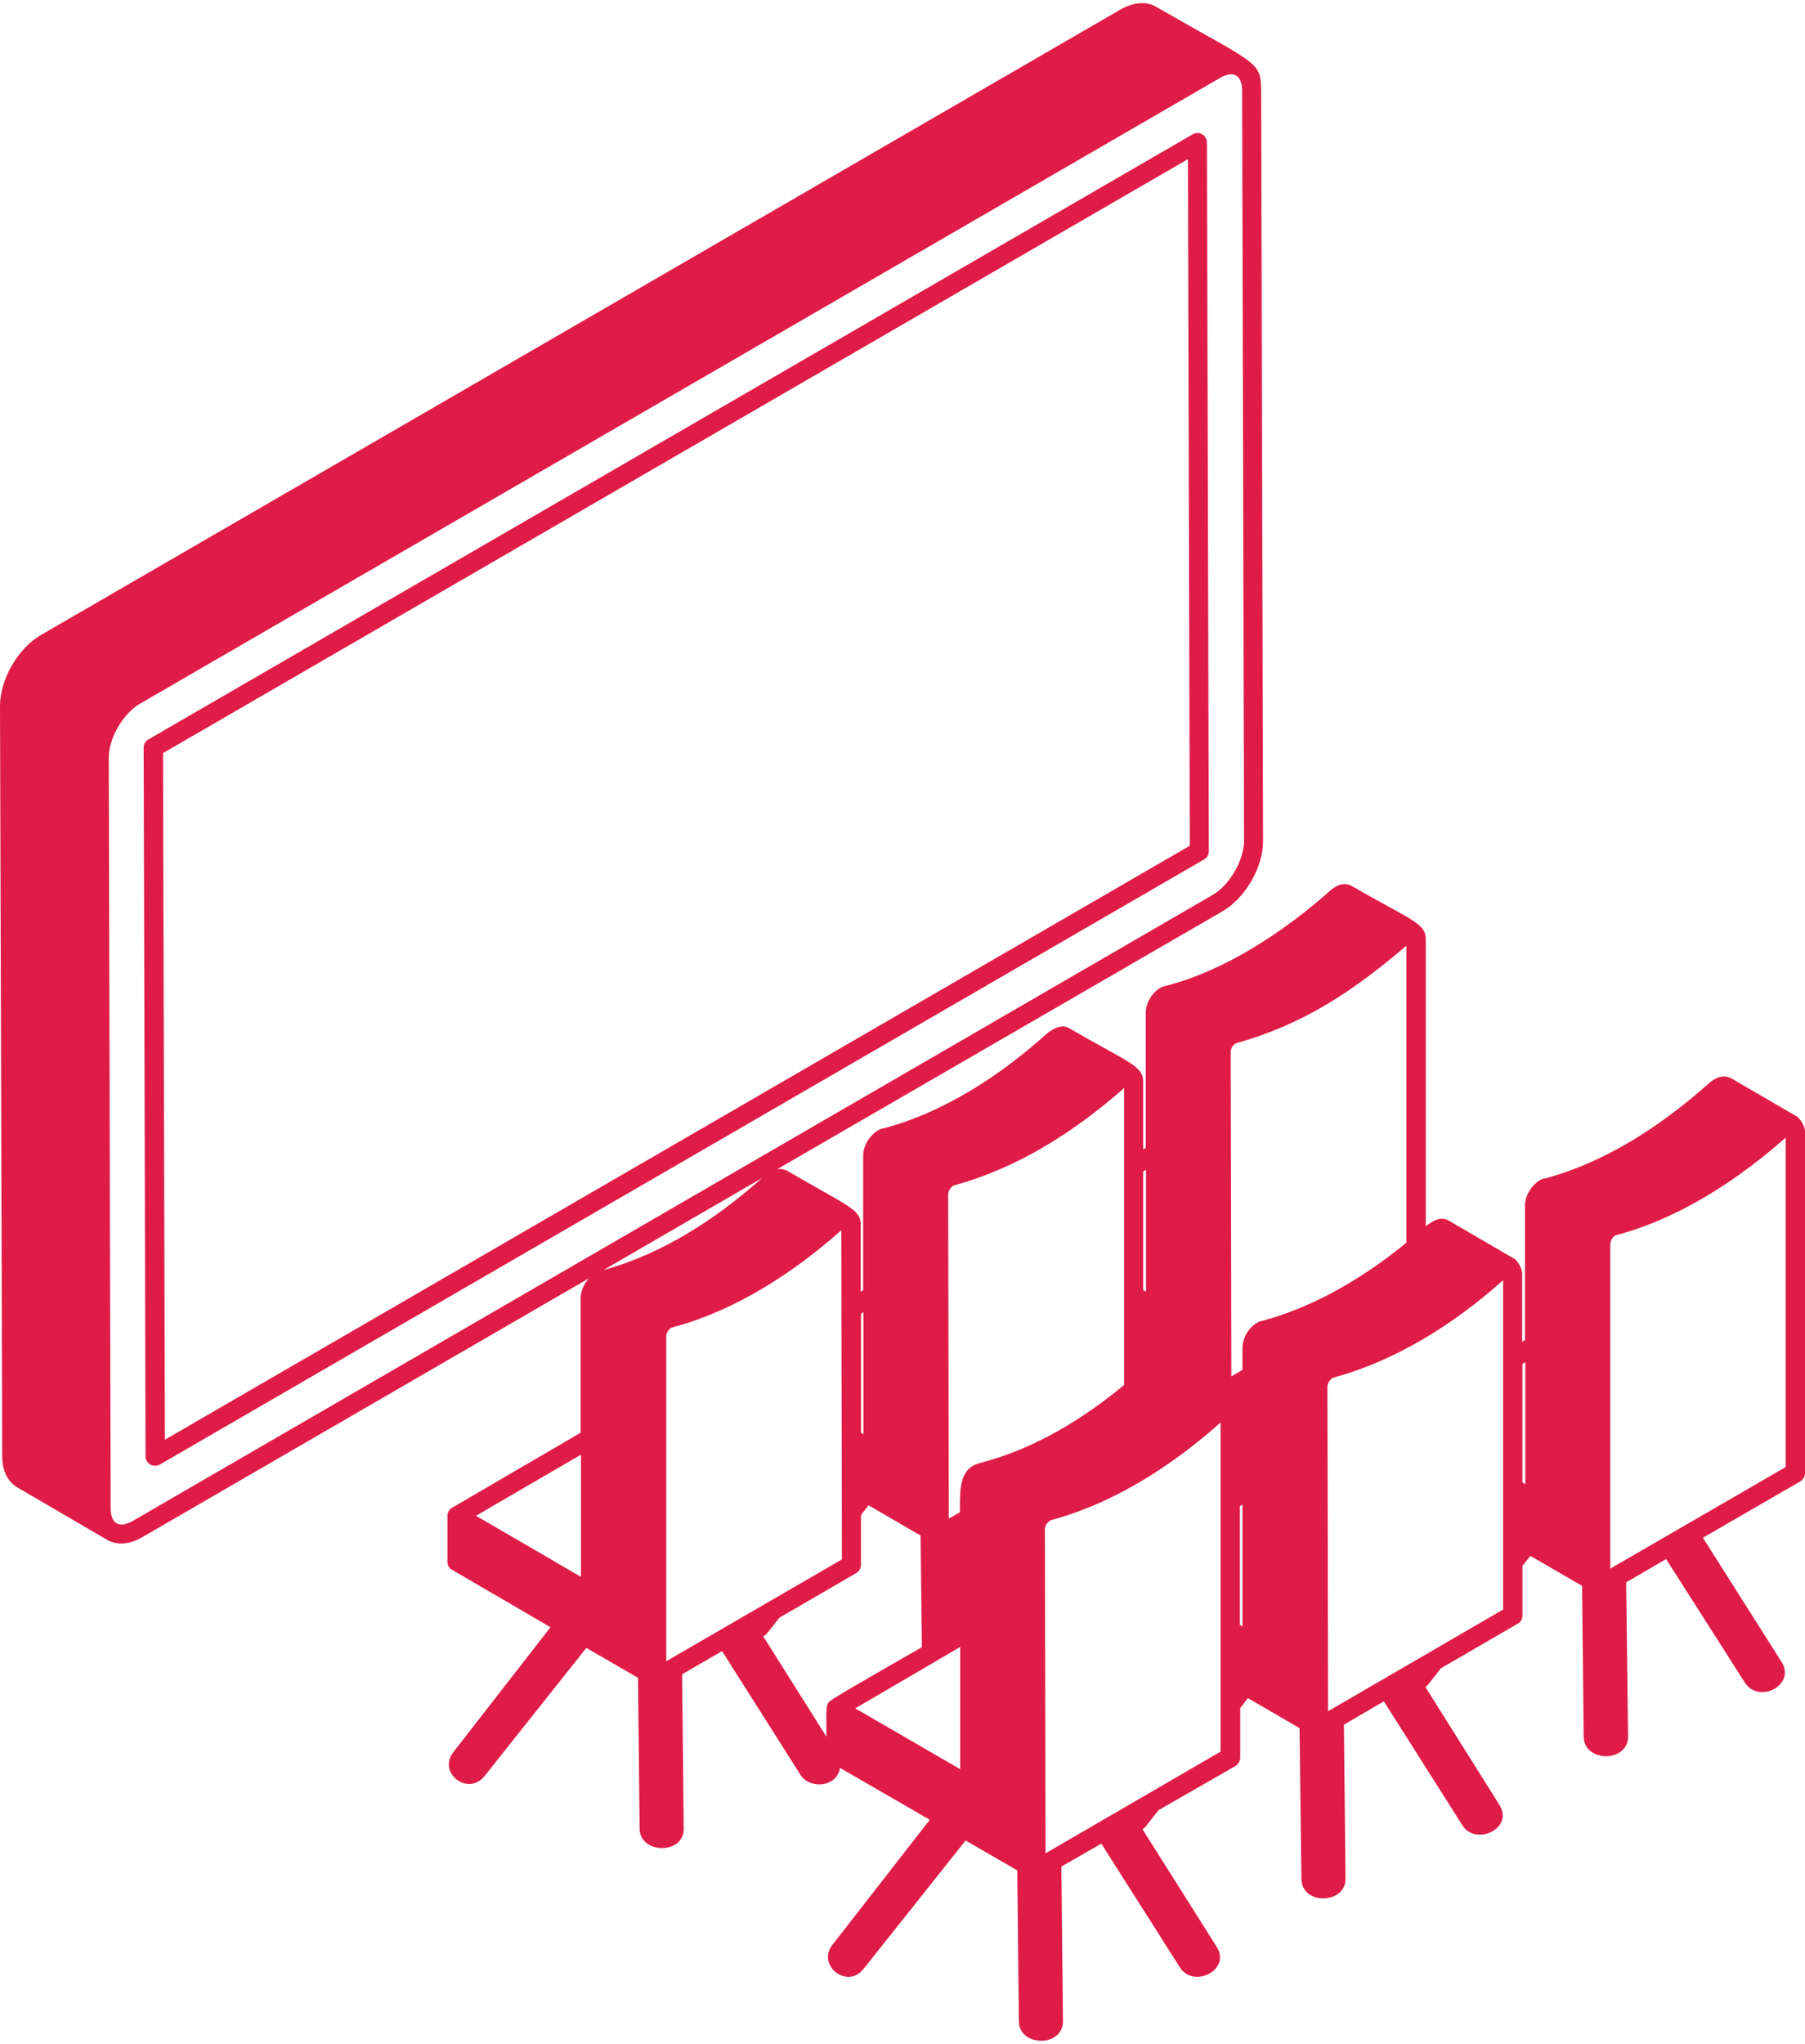
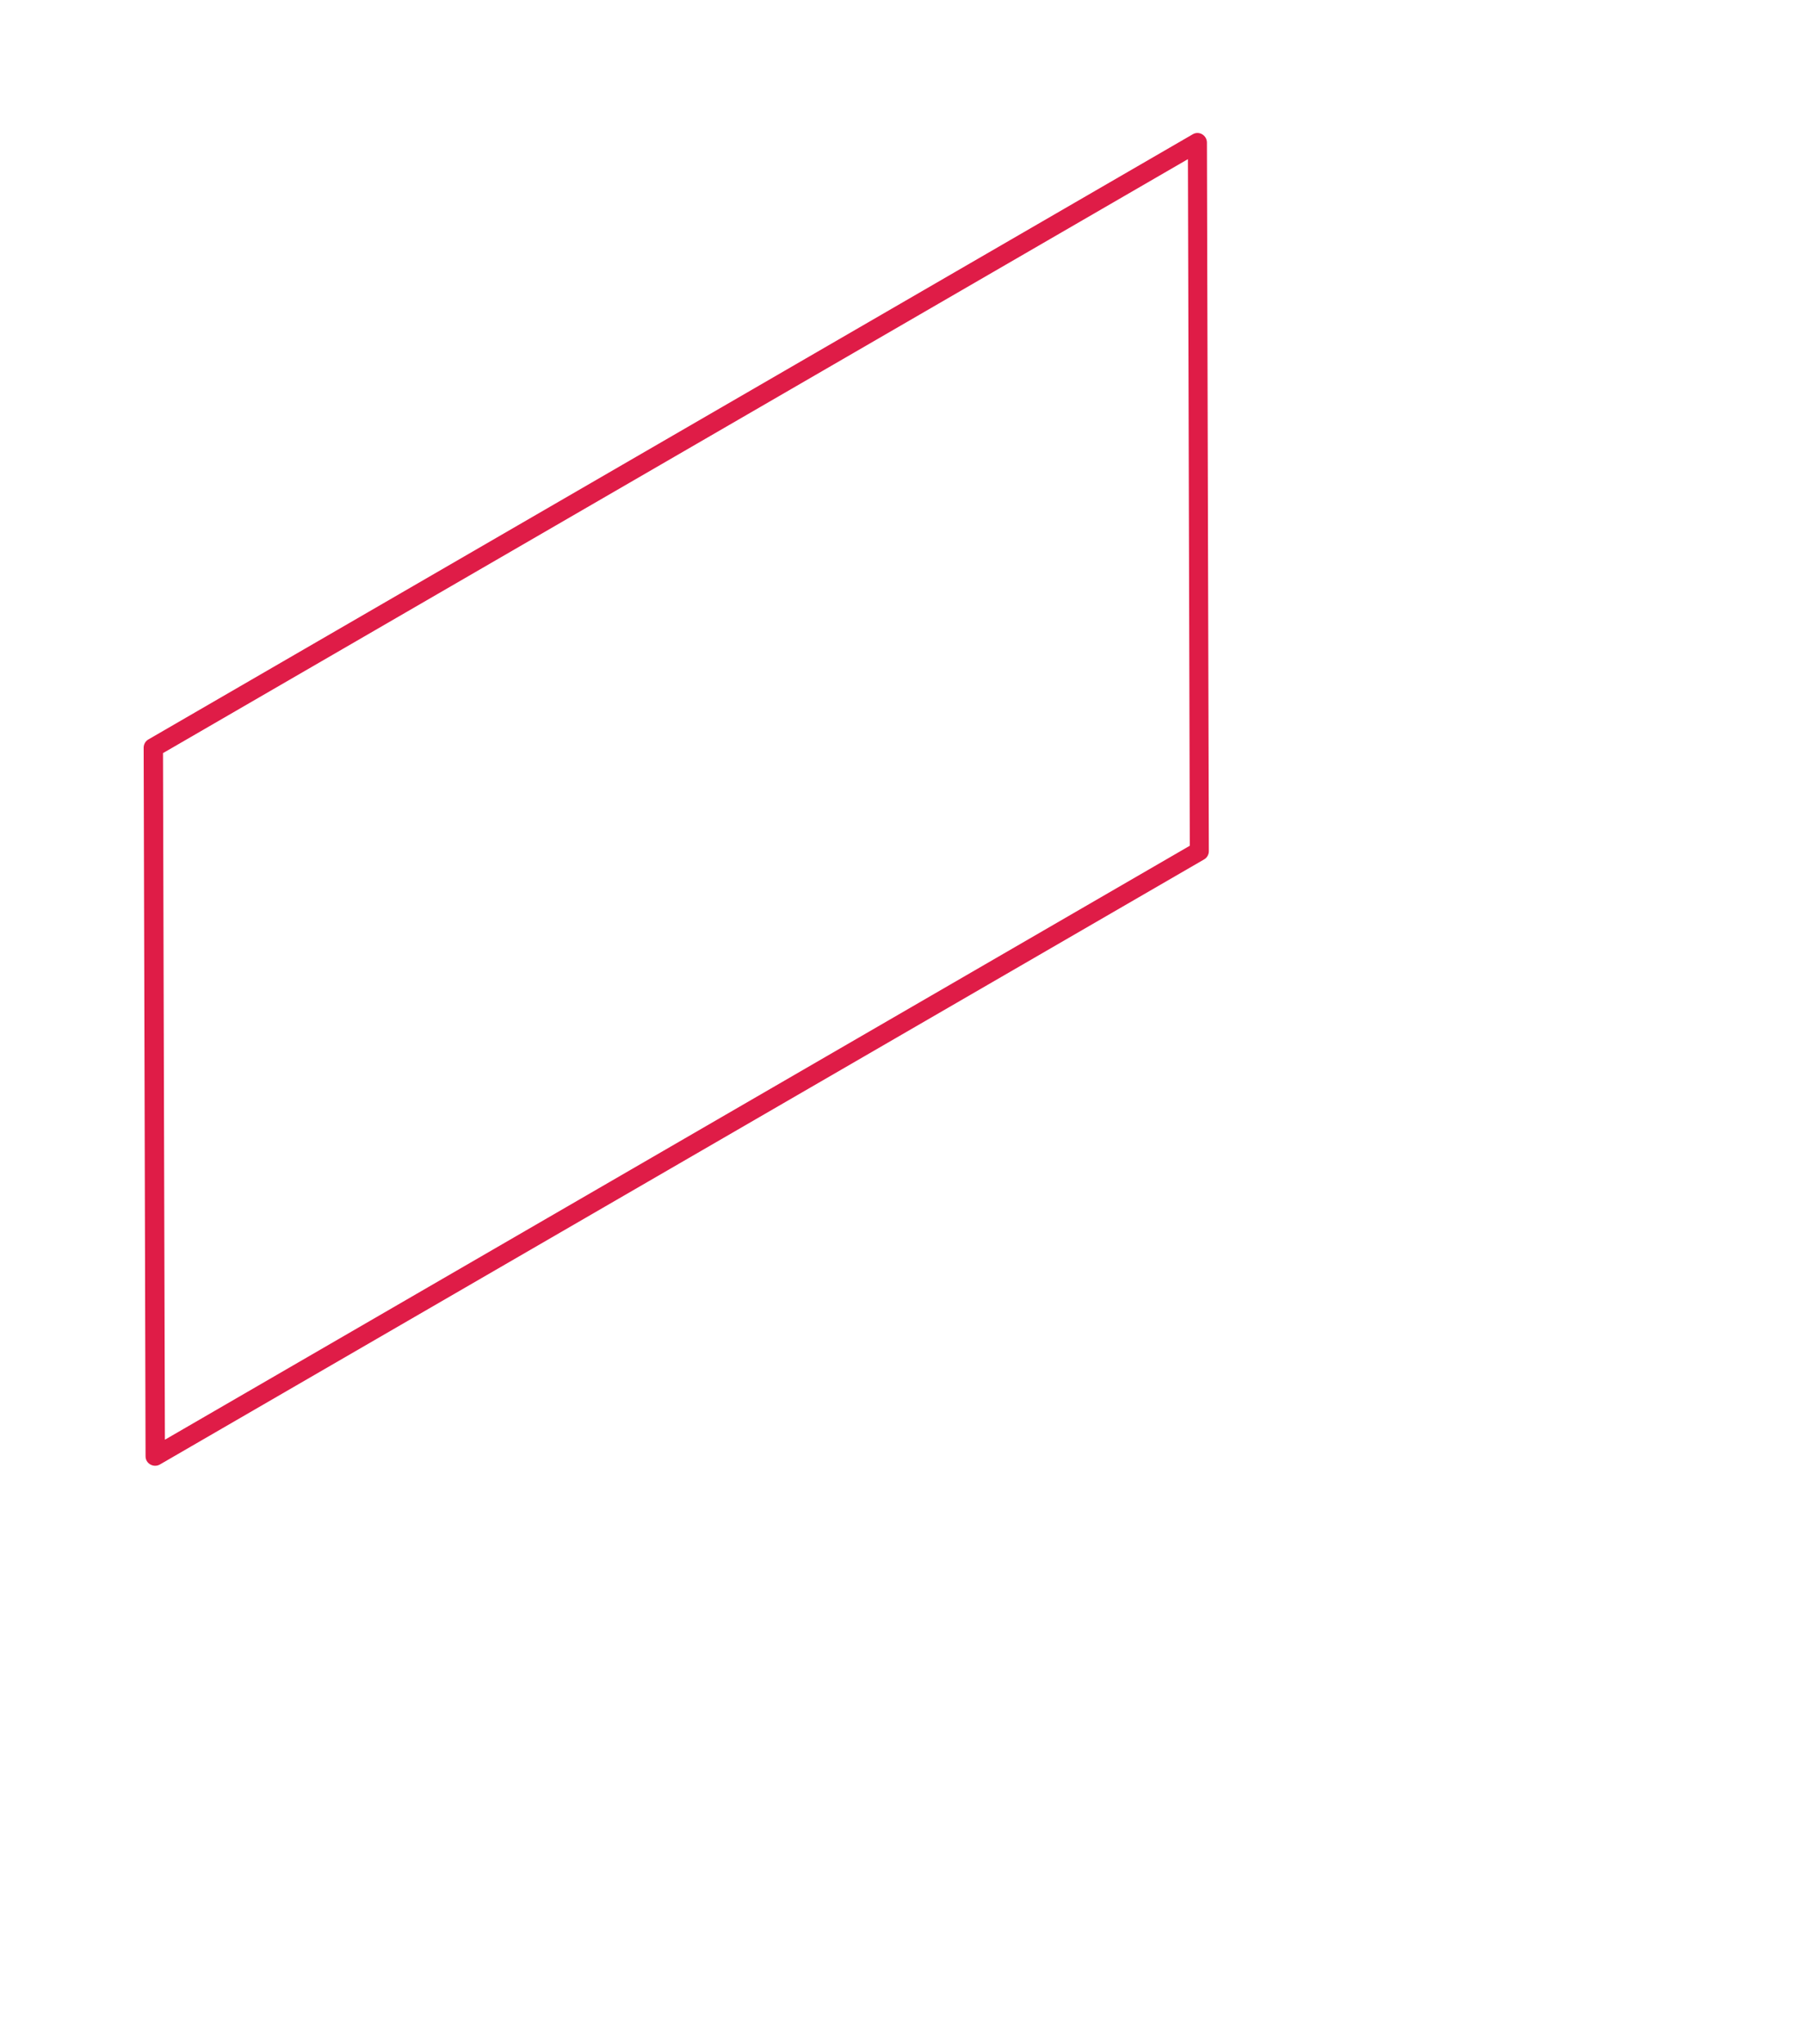
<svg xmlns="http://www.w3.org/2000/svg" width="288" height="326" viewBox="0 0 288 326" fill="none">
  <path d="M190.297 21.425L23.68 117.939C23.224 118.193 22.921 118.7 22.921 119.259L23.224 232.273C23.224 233.441 24.489 234.152 25.501 233.593L192.118 137.079C192.573 136.825 192.877 136.318 192.877 135.759L192.573 22.745C192.573 21.577 191.309 20.816 190.297 21.425ZM26.311 229.633L26.007 120.122L189.538 25.385L189.841 134.896L26.311 229.633Z" fill="#DF1C47" />
-   <path d="M288 180.437C287.949 179.523 287.19 178.406 286.735 178.102L276.261 172.009C275.351 171.501 274.187 171.552 272.871 172.618C265.231 179.422 256.377 185.311 246.561 187.951C245.498 187.951 243.323 189.931 243.323 192.317V213.742L242.867 213.996V203.131C242.867 202.217 242.058 201.05 241.653 200.796L231.179 194.703C229.51 193.739 227.992 195.313 227.486 195.566V149.772C227.486 147.183 224.905 146.675 215.747 141.344C214.533 140.684 213.42 141.09 212.357 141.953C205.02 148.503 195.559 154.798 186.046 157.235C184.478 157.489 182.808 159.469 182.808 161.652V183.077L182.403 183.331V172.466C182.403 169.978 179.924 169.42 170.665 164.038C169.349 163.277 168.287 164.038 167.275 164.647C159.837 171.4 150.729 177.391 140.964 179.98C140.053 179.98 137.726 181.808 137.726 184.346V205.771L137.321 206.025V195.211C137.321 192.876 135.145 192.317 125.583 186.732C125.279 186.58 124.722 186.377 124.014 186.479L195.053 145.355C198.696 143.222 201.58 138.298 201.529 134.084L201.226 14.419C201.226 9.646 200.264 10.205 184.528 1.117C182.909 0.152 180.885 0.355 178.862 1.472L6.527 101.286C2.833 103.419 0 108.394 0 112.608L0.354 232.273C0.354 234.558 1.214 236.335 2.783 237.249L17.051 245.575C17.76 246.032 19.834 246.844 22.718 245.169L93.959 203.893C93.2 204.756 92.644 205.924 92.644 207.041V228.516L72.202 240.447C71.696 240.701 71.342 241.31 71.393 241.869V249.129C71.393 249.637 71.696 250.195 72.152 250.398L87.837 259.537L72.354 279.439C69.774 282.688 74.581 286.547 77.262 283.348L93.555 262.837L101.802 267.609L102.055 291.624C102.055 295.787 109.189 295.838 109.088 291.624L108.835 267.051L115.21 263.345L127.758 283.145C129.175 285.328 133.476 285.176 134.032 281.977L148.351 290.253L132.818 310.205C130.288 313.404 135.095 317.313 137.726 314.115L154.069 293.553L162.316 298.325L162.569 322.39C162.569 326.503 169.703 326.604 169.602 322.289L169.349 297.716L175.725 294.061L188.273 313.81C190.448 317.212 196.52 314.216 194.091 310.459L182.302 291.776C182.96 291.167 182.049 292.284 184.832 288.73L197.127 281.673C197.583 281.368 197.886 280.86 197.886 280.353V272.432L199.1 270.859C201.276 272.077 201.023 271.976 207.348 275.631L207.651 299.645C207.651 303.961 214.786 303.707 214.684 299.645L214.432 275.073L220.807 271.366L233.355 291.167C235.429 294.467 241.703 291.674 239.174 287.765L227.435 269.082C228.042 268.523 227.081 269.691 229.914 266.086L242.159 258.978C242.665 258.725 242.918 258.217 242.918 257.658V249.738L244.183 248.164L252.43 252.937L252.683 276.951C252.683 281.165 259.817 281.165 259.767 276.951L259.463 252.378L265.838 248.672L278.437 268.422C280.714 271.823 286.583 268.726 284.256 265.071L271.708 245.27L287.241 236.284C287.696 235.98 288 235.523 288 234.964V180.437ZM88.09 248.824L75.947 241.767L92.694 232.019V251.515L88.09 248.824ZM182.403 186.834L182.859 186.58V206.025L182.403 205.771V186.834ZM137.777 209.274V228.77L137.372 228.516V209.579L137.777 209.274ZM21.2 242.58C18.974 243.849 17.659 242.986 17.659 240.6L17.355 120.934C17.304 117.787 19.632 113.827 22.313 112.253L194.648 12.439C196.773 11.22 198.139 11.88 198.19 14.419L198.493 134.084C198.493 137.181 196.216 141.141 193.535 142.715L21.2 242.58ZM96.287 202.573L121.585 187.9C114.299 194.399 105.748 199.983 96.287 202.573ZM106.305 264.969V213.184C106.254 212.727 106.659 212.016 107.115 211.762C114.957 209.731 124.419 204.959 134.235 196.227L134.336 248.723L106.305 264.969ZM132.666 271.163C131.604 271.772 131.907 272.585 131.857 277.002L121.788 261.009C122.446 260.451 121.585 261.568 124.368 258.014L136.613 250.906C137.068 250.652 137.372 250.144 137.372 249.586V241.666L138.586 240.092L146.884 244.915L147.086 262.735C147.086 262.735 133.172 270.656 132.666 271.163ZM153.209 282.18L136.461 272.483L153.209 262.685V282.18ZM156.396 233.339C153.057 234.203 153.158 237.401 153.158 241.209L151.387 242.224L151.286 190.489C151.286 189.982 151.691 189.322 152.197 189.068C162.367 186.326 171.474 180.488 179.368 173.532V220.901C172.588 226.486 164.998 231.106 156.396 233.339ZM166.819 295.634L166.718 243.9C166.718 243.341 167.224 242.681 167.629 242.478C175.674 240.346 184.984 235.573 194.749 226.892C194.749 232.121 194.749 274.159 194.749 279.388L166.769 295.634H166.819ZM197.836 259.181V240.244L198.24 239.99V259.435L197.836 259.181ZM201.479 210.645C199.961 210.899 198.24 212.879 198.24 215.011V218.515L196.469 219.53L196.368 167.795C196.368 167.186 196.773 166.577 197.279 166.374C208.056 163.378 216 157.997 224.399 150.838V198.207C216.253 204.908 208.208 208.868 201.479 210.645ZM239.882 256.694L211.902 272.94L211.8 221.155C211.8 220.698 212.205 219.987 212.711 219.733C222.78 217.042 232.09 211.102 239.831 204.197C239.831 241.006 239.831 212.473 239.831 256.694H239.882ZM242.918 236.487C242.918 215.468 242.918 218.515 242.918 217.55L243.373 217.245V236.741L242.968 236.487H242.918ZM256.933 250.195V198.46C256.933 197.953 257.287 197.293 257.743 197.039C265.434 195.059 274.946 190.286 284.914 181.452V233.999L256.933 250.195Z" fill="#DF1C47" />
</svg>